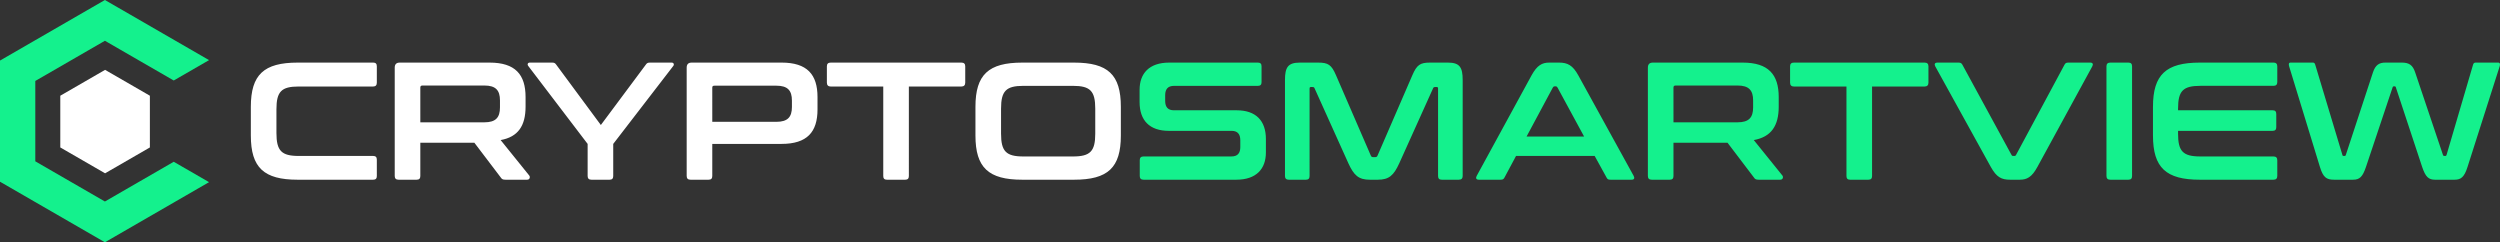
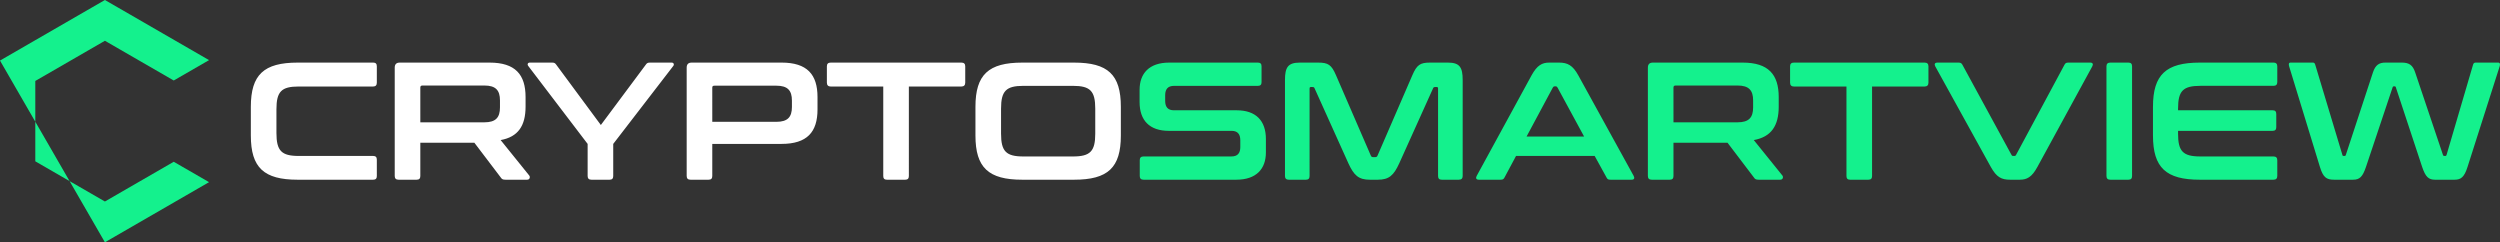
<svg xmlns="http://www.w3.org/2000/svg" xmlns:ns1="http://sodipodi.sourceforge.net/DTD/sodipodi-0.dtd" xmlns:ns2="http://www.inkscape.org/namespaces/inkscape" width="337.368mm" height="32.697mm" viewBox="0 0 337.368 32.697" version="1.1" id="svg1" xml:space="preserve" ns1:docname="ultimo.svg" ns2:version="1.3.2 (091e20e, 2023-11-25, custom)" ns2:export-filename="CSVCOM\logo.svg" ns2:export-xdpi="96" ns2:export-ydpi="96">
  <rect x="0" y="0" width="337.368" height="32.697" fill="#333333" stroke="none" />
  <ns1:namedview id="namedview1" pagecolor="#ffffff" bordercolor="#000000" borderopacity="0.25" ns2:showpageshadow="2" ns2:pageopacity="0.0" ns2:pagecheckerboard="0" ns2:deskcolor="#d1d1d1" ns2:document-units="mm" ns2:export-bgcolor="#ffffffff" ns2:zoom="1.7291008" ns2:cx="-86.171957" ns2:cy="0.28916764" ns2:window-width="2560" ns2:window-height="1369" ns2:window-x="2552" ns2:window-y="-8" ns2:window-maximized="1" ns2:current-layer="g2" />
  <defs id="defs1" />
  <g id="layer1" transform="translate(-5.795,-3.651)">
    <g id="g2" transform="translate(-97.283,-27.435)">
      <g id="g1" ns2:export-filename="CSVCOM\g1.svg" ns2:export-xdpi="96" ns2:export-ydpi="96">
-         <path id="path1" style="fill:#14f18d;fill-opacity:1;stroke-width:0.265" d="M 191.393,295.757 32.319,387.597 V 571.283 L 191.393,663.123 349.295,571.957 295.757,541.045 191.393,601.3 85.857,540.372 V 418.508 l 105.537,-60.929 104.364,60.249 53.538,-30.906 z" transform="matrix(0.089,0,0,0.089,100.201,4.763)" />
-         <path style="fill:#ffffff;fill-opacity:1;stroke-width:0.265" id="path1-5-6" d="m 191.393,663.122 -159.074,-91.841 -5e-6,-183.682 159.074,-91.841 159.074,91.841 10e-6,183.682 z" transform="matrix(0.038,0,0,0.038,109.986,29.274)" />
+         <path id="path1" style="fill:#14f18d;fill-opacity:1;stroke-width:0.265" d="M 191.393,295.757 32.319,387.597 L 191.393,663.123 349.295,571.957 295.757,541.045 191.393,601.3 85.857,540.372 V 418.508 l 105.537,-60.929 104.364,60.249 53.538,-30.906 z" transform="matrix(0.089,0,0,0.089,100.201,4.763)" />
        <g id="text1" style="font-size:22.578px;font-family:Conthrax;-inkscape-font-specification:'Conthrax, Normal';stroke-width:0.265" aria-label="CRYPTOSMARTVIEW">
          <path style="fill:#ffffff" d="m 143.25,39.533 c -4.561,0 -6.322,1.626 -6.322,5.961 v 3.883 c 0,4.335 1.761,5.961 6.322,5.961 h 10.183 c 0.339,0 0.497,-0.158 0.497,-0.497 V 52.628 c 0,-0.339 -0.158,-0.497 -0.497,-0.497 h -10.047 c -2.326,0 -3.003,-0.7 -3.003,-3.093 v -3.206 c 0,-2.393 0.677,-3.071 3.003,-3.071 h 10.047 c 0.339,0 0.497,-0.181 0.497,-0.519 v -2.213 c 0,-0.339 -0.158,-0.497 -0.497,-0.497 z m 13.772,0 c -0.452,0 -0.677,0.226 -0.677,0.677 v 14.63 c 0,0.339 0.181,0.497 0.519,0.497 h 2.438 c 0.339,0 0.497,-0.158 0.497,-0.497 v -4.493 h 7.293 l 3.567,4.696 c 0.135,0.203 0.248,0.294 0.632,0.294 h 2.913 c 0.406,0 0.429,-0.406 0.294,-0.564 l -3.861,-4.786 c 2.371,-0.429 3.364,-1.942 3.364,-4.516 v -1.287 c 0,-3.048 -1.4,-4.651 -4.854,-4.651 z m 2.777,3.364 c 0,-0.181 0.09,-0.271 0.294,-0.271 h 8.354 c 1.535,0 2.1,0.655 2.1,2.009 v 0.948 c 0,1.355 -0.564,2.009 -2.1,2.009 h -8.647 z m 14.766,-3.364 c -0.271,0 -0.361,0.248 -0.203,0.452 l 8.015,10.521 v 4.335 c 0,0.339 0.181,0.497 0.519,0.497 h 2.438 c 0.339,0 0.497,-0.158 0.497,-0.497 v -4.335 l 8.105,-10.521 c 0.158,-0.203 0.045,-0.452 -0.203,-0.452 h -2.958 c -0.271,0 -0.406,0.068 -0.542,0.271 l -6.073,8.151 -6.028,-8.151 c -0.135,-0.203 -0.271,-0.271 -0.542,-0.271 z m 21.855,0 c -0.452,0 -0.677,0.226 -0.677,0.677 v 14.63 c 0,0.339 0.181,0.497 0.519,0.497 h 2.438 c 0.339,0 0.497,-0.158 0.497,-0.497 v -4.335 h 9.347 c 3.454,0 4.854,-1.603 4.854,-4.651 v -1.671 c 0,-3.048 -1.4,-4.651 -4.854,-4.651 z m 2.777,3.387 c 0,-0.203 0.09,-0.271 0.294,-0.271 h 8.354 c 1.535,0 2.1,0.655 2.1,2.009 v 0.858 c 0,1.355 -0.564,2.009 -2.1,2.009 h -8.647 z m 15.985,-3.387 c -0.339,0 -0.519,0.158 -0.519,0.497 v 2.213 c 0,0.339 0.181,0.519 0.519,0.519 h 7.089 v 12.079 c 0,0.339 0.158,0.497 0.497,0.497 h 2.461 c 0.339,0 0.497,-0.158 0.497,-0.497 V 42.762 h 7.089 c 0.339,0 0.519,-0.181 0.519,-0.519 v -2.213 c 0,-0.339 -0.181,-0.497 -0.519,-0.497 z m 25.852,0 c -4.561,0 -6.322,1.626 -6.322,5.961 v 3.883 c 0,4.335 1.761,5.961 6.322,5.961 h 6.977 c 4.583,0 6.322,-1.626 6.322,-5.961 v -3.883 c 0,-4.335 -1.738,-5.961 -6.322,-5.961 z m -2.867,6.209 c 0,-2.371 0.677,-3.071 3.003,-3.071 h 6.706 c 2.326,0 3.003,0.7 3.003,3.071 v 3.387 c 0,2.371 -0.677,3.071 -3.003,3.071 h -6.706 c -2.326,0 -3.003,-0.7 -3.003,-3.071 z" id="path2" />
          <path style="fill:#14f18d" d="m 260.858,39.533 c -2.732,0 -3.996,1.49 -3.996,3.68 v 1.648 c 0,2.484 1.355,3.883 3.951,3.883 h 8.467 c 0.79,0 1.174,0.429 1.174,1.264 v 0.926 c 0,0.79 -0.339,1.264 -1.197,1.264 h -11.853 c -0.339,0 -0.519,0.158 -0.519,0.497 v 2.145 c 0,0.339 0.181,0.497 0.519,0.497 h 12.508 c 2.732,0 3.996,-1.49 3.996,-3.68 v -1.806 c 0,-2.484 -1.355,-3.883 -3.951,-3.883 h -8.467 c -0.79,0 -1.174,-0.429 -1.174,-1.264 v -0.768 c 0,-0.79 0.339,-1.264 1.197,-1.264 h 11.311 c 0.339,0 0.497,-0.158 0.497,-0.497 v -2.145 c 0,-0.339 -0.158,-0.497 -0.497,-0.497 z m 17.633,0 c -1.603,0 -2.009,0.632 -2.009,2.348 v 12.96 c 0,0.339 0.181,0.497 0.519,0.497 h 2.303 c 0.339,0 0.497,-0.158 0.497,-0.497 V 43.055 c 0,-0.158 0.045,-0.226 0.181,-0.226 h 0.203 c 0.158,0 0.248,0.045 0.294,0.181 l 4.561,10.115 c 0.745,1.626 1.377,2.213 2.89,2.213 h 1.084 c 1.513,0 2.145,-0.587 2.89,-2.213 l 4.561,-10.115 c 0.045,-0.135 0.135,-0.181 0.294,-0.181 h 0.203 c 0.135,0 0.181,0.068 0.181,0.226 v 11.786 c 0,0.339 0.158,0.497 0.497,0.497 h 2.303 c 0.339,0 0.519,-0.158 0.519,-0.497 V 41.881 c 0,-1.716 -0.406,-2.348 -1.987,-2.348 h -2.416 c -1.332,0 -1.784,0.294 -2.393,1.716 l -4.696,10.837 c -0.068,0.158 -0.158,0.203 -0.316,0.203 h -0.271 c -0.158,0 -0.248,-0.045 -0.316,-0.203 l -4.696,-10.837 c -0.61,-1.422 -1.061,-1.716 -2.416,-1.716 z m 33.641,0 c -0.948,0 -1.626,0.361 -2.371,1.716 L 302.356,54.818 c -0.158,0.294 -0.09,0.519 0.294,0.519 h 2.935 c 0.271,0 0.406,-0.068 0.519,-0.294 l 1.558,-2.913 h 10.612 l 1.603,2.913 c 0.113,0.226 0.226,0.294 0.519,0.294 h 2.867 c 0.361,0 0.429,-0.226 0.271,-0.519 l -7.473,-13.569 c -0.745,-1.355 -1.445,-1.716 -2.596,-1.716 z m 0.497,3.364 c 0.068,-0.113 0.135,-0.158 0.248,-0.158 h 0.135 c 0.113,0 0.181,0.045 0.248,0.158 l 3.59,6.615 h -7.767 z m 13.502,-3.364 c -0.452,0 -0.677,0.226 -0.677,0.677 v 14.63 c 0,0.339 0.181,0.497 0.519,0.497 h 2.438 c 0.339,0 0.497,-0.158 0.497,-0.497 v -4.493 h 7.293 l 3.567,4.696 c 0.135,0.203 0.248,0.294 0.632,0.294 h 2.913 c 0.406,0 0.429,-0.406 0.294,-0.564 l -3.861,-4.786 c 2.371,-0.429 3.364,-1.942 3.364,-4.516 v -1.287 c 0,-3.048 -1.4,-4.651 -4.854,-4.651 z m 2.777,3.364 c 0,-0.181 0.09,-0.271 0.294,-0.271 h 8.354 c 1.535,0 2.1,0.655 2.1,2.009 v 0.948 c 0,1.355 -0.564,2.009 -2.1,2.009 h -8.647 z m 16.256,-3.364 c -0.339,0 -0.519,0.158 -0.519,0.497 v 2.213 c 0,0.339 0.181,0.519 0.519,0.519 h 7.089 v 12.079 c 0,0.339 0.158,0.497 0.497,0.497 h 2.461 c 0.339,0 0.497,-0.158 0.497,-0.497 V 42.762 h 7.089 c 0.339,0 0.519,-0.181 0.519,-0.519 v -2.213 c 0,-0.339 -0.181,-0.497 -0.519,-0.497 z m 19.372,0 c -0.384,0 -0.452,0.226 -0.294,0.519 l 7.496,13.569 c 0.768,1.377 1.422,1.716 2.596,1.716 h 1.31 c 0.948,0 1.626,-0.339 2.371,-1.716 l 7.406,-13.569 c 0.158,-0.294 0.09,-0.519 -0.271,-0.519 h -2.958 c -0.271,0 -0.406,0.068 -0.519,0.294 l -6.525,12.147 c -0.068,0.135 -0.135,0.158 -0.248,0.158 h -0.113 c -0.135,0 -0.203,-0.023 -0.271,-0.158 l -6.615,-12.147 c -0.113,-0.203 -0.226,-0.294 -0.519,-0.294 z m 23.323,0 c -0.339,0 -0.519,0.158 -0.519,0.497 v 14.811 c 0,0.339 0.181,0.497 0.519,0.497 h 2.438 c 0.339,0 0.497,-0.158 0.497,-0.497 V 40.03 c 0,-0.339 -0.158,-0.497 -0.497,-0.497 z m 12.079,0 c -4.561,0 -6.322,1.626 -6.322,5.961 v 3.883 c 0,4.335 1.761,5.961 6.322,5.961 h 9.934 c 0.339,0 0.519,-0.158 0.519,-0.497 v -2.145 c 0,-0.339 -0.181,-0.497 -0.519,-0.497 h -9.867 c -2.348,0 -3.003,-0.7 -3.003,-3.071 v -0.384 h 12.756 c 0.339,0 0.497,-0.158 0.497,-0.497 v -1.784 c 0,-0.339 -0.158,-0.497 -0.497,-0.497 h -12.756 v -0.226 c 0,-2.371 0.655,-3.071 3.003,-3.071 h 9.867 c 0.339,0 0.519,-0.158 0.519,-0.497 v -2.145 c 0,-0.339 -0.181,-0.497 -0.519,-0.497 z m 12.237,0 c -0.248,0 -0.271,0.226 -0.181,0.519 l 4.154,13.569 c 0.429,1.4 0.881,1.716 1.897,1.716 h 2.574 c 0.881,0 1.287,-0.384 1.738,-1.716 l 3.59,-10.724 c 0.023,-0.113 0.09,-0.158 0.181,-0.158 h 0.09 c 0.113,0 0.158,0.045 0.181,0.158 l 3.545,10.724 c 0.452,1.332 0.858,1.716 1.738,1.716 h 2.642 c 0.858,0 1.31,-0.361 1.738,-1.716 l 4.335,-13.569 c 0.09,-0.271 0.068,-0.519 -0.181,-0.519 h -3.048 c -0.158,0 -0.294,0.045 -0.361,0.294 l -3.567,12.147 c -0.045,0.135 -0.09,0.158 -0.181,0.158 h -0.135 c -0.09,0 -0.135,-0.023 -0.181,-0.158 l -3.748,-11.131 c -0.316,-0.948 -0.79,-1.31 -1.784,-1.31 h -2.235 c -0.813,0 -1.332,0.294 -1.671,1.31 l -3.658,11.131 c -0.045,0.135 -0.09,0.158 -0.181,0.158 h -0.113 c -0.09,0 -0.158,-0.023 -0.181,-0.158 l -3.658,-12.147 c -0.068,-0.226 -0.158,-0.294 -0.316,-0.294 z" id="path3" />
        </g>
      </g>
    </g>
  </g>
</svg>